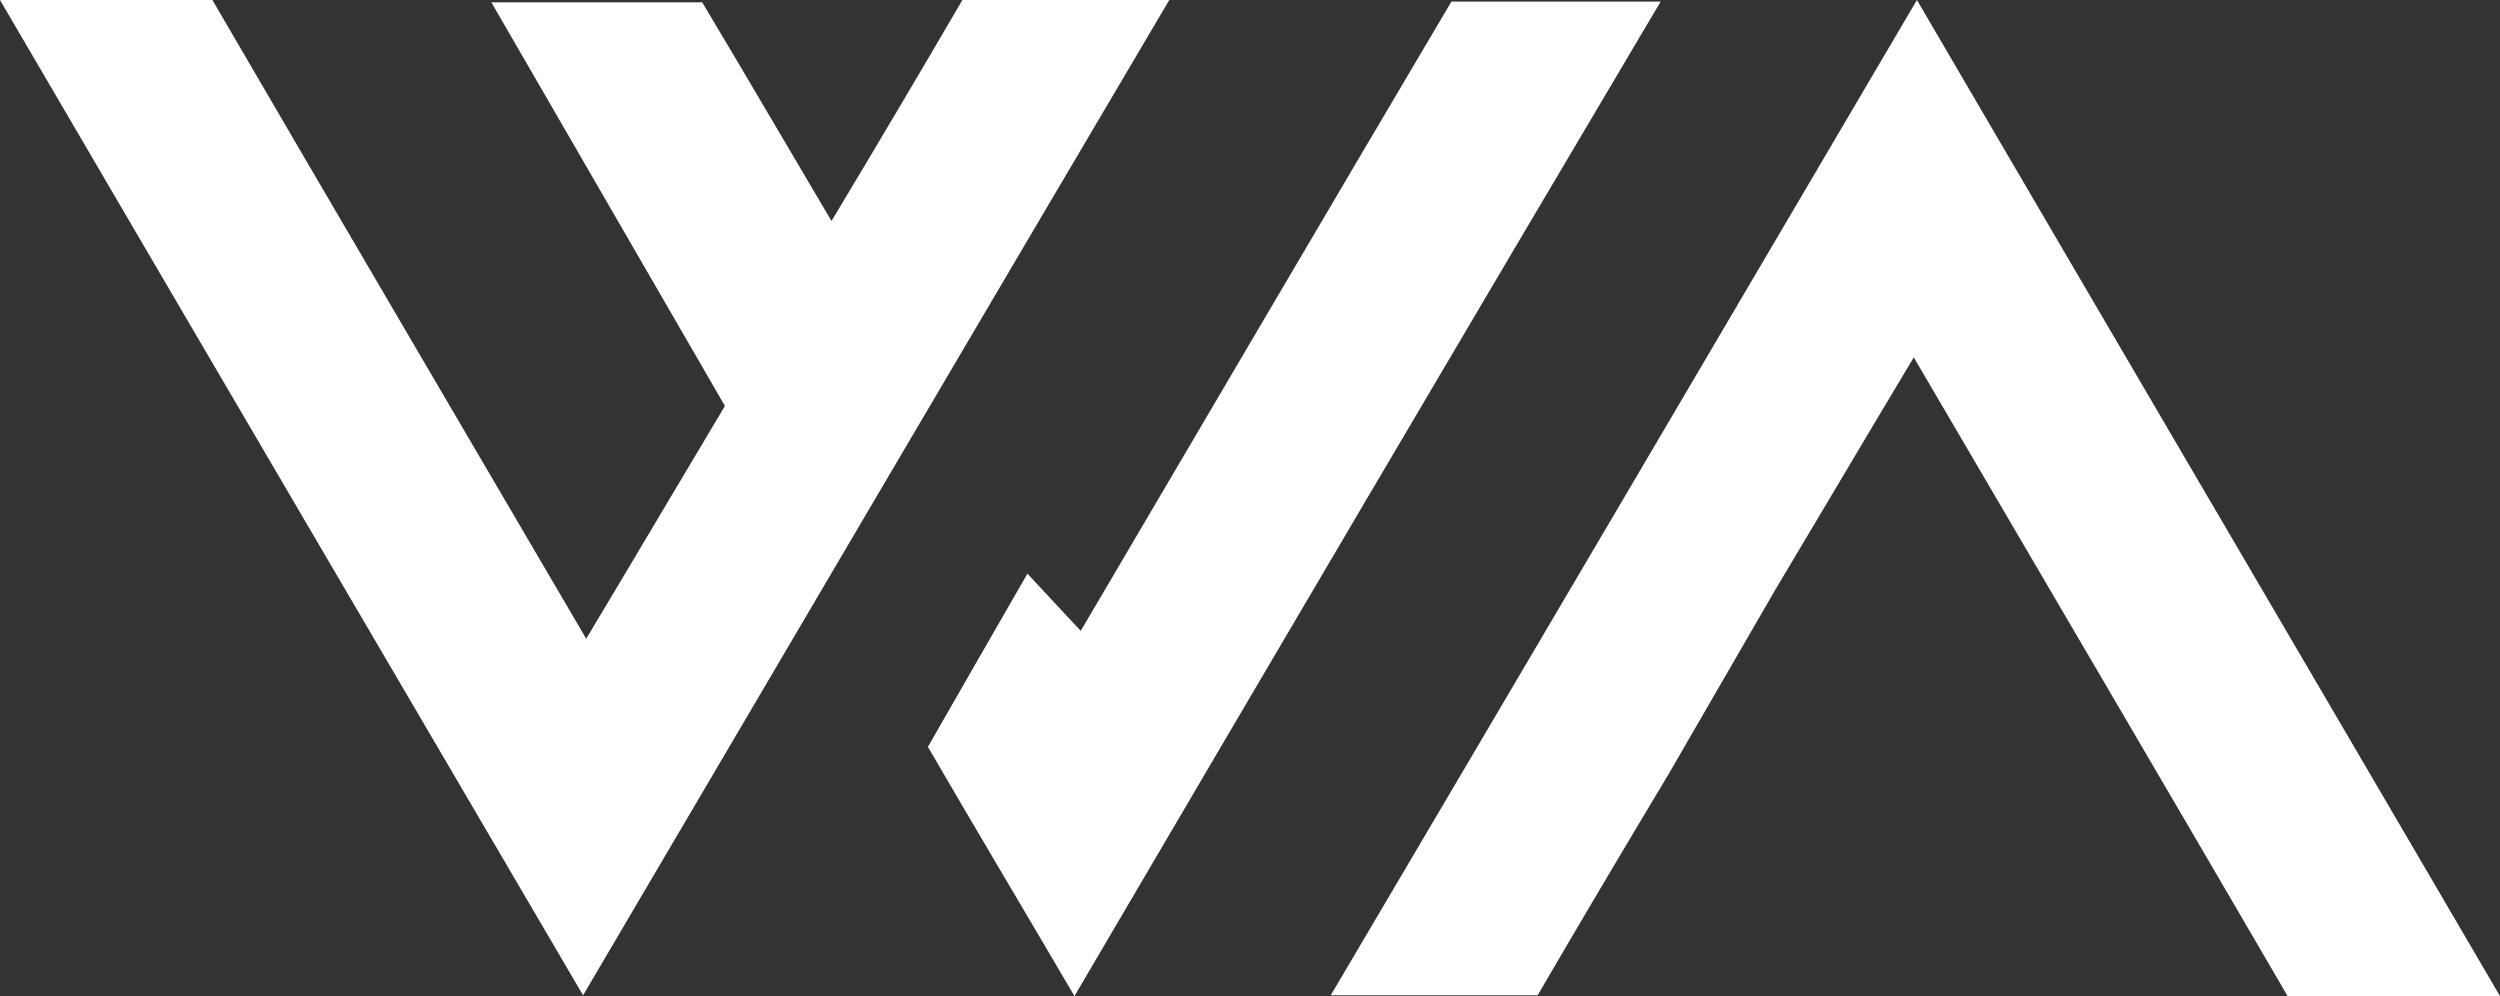
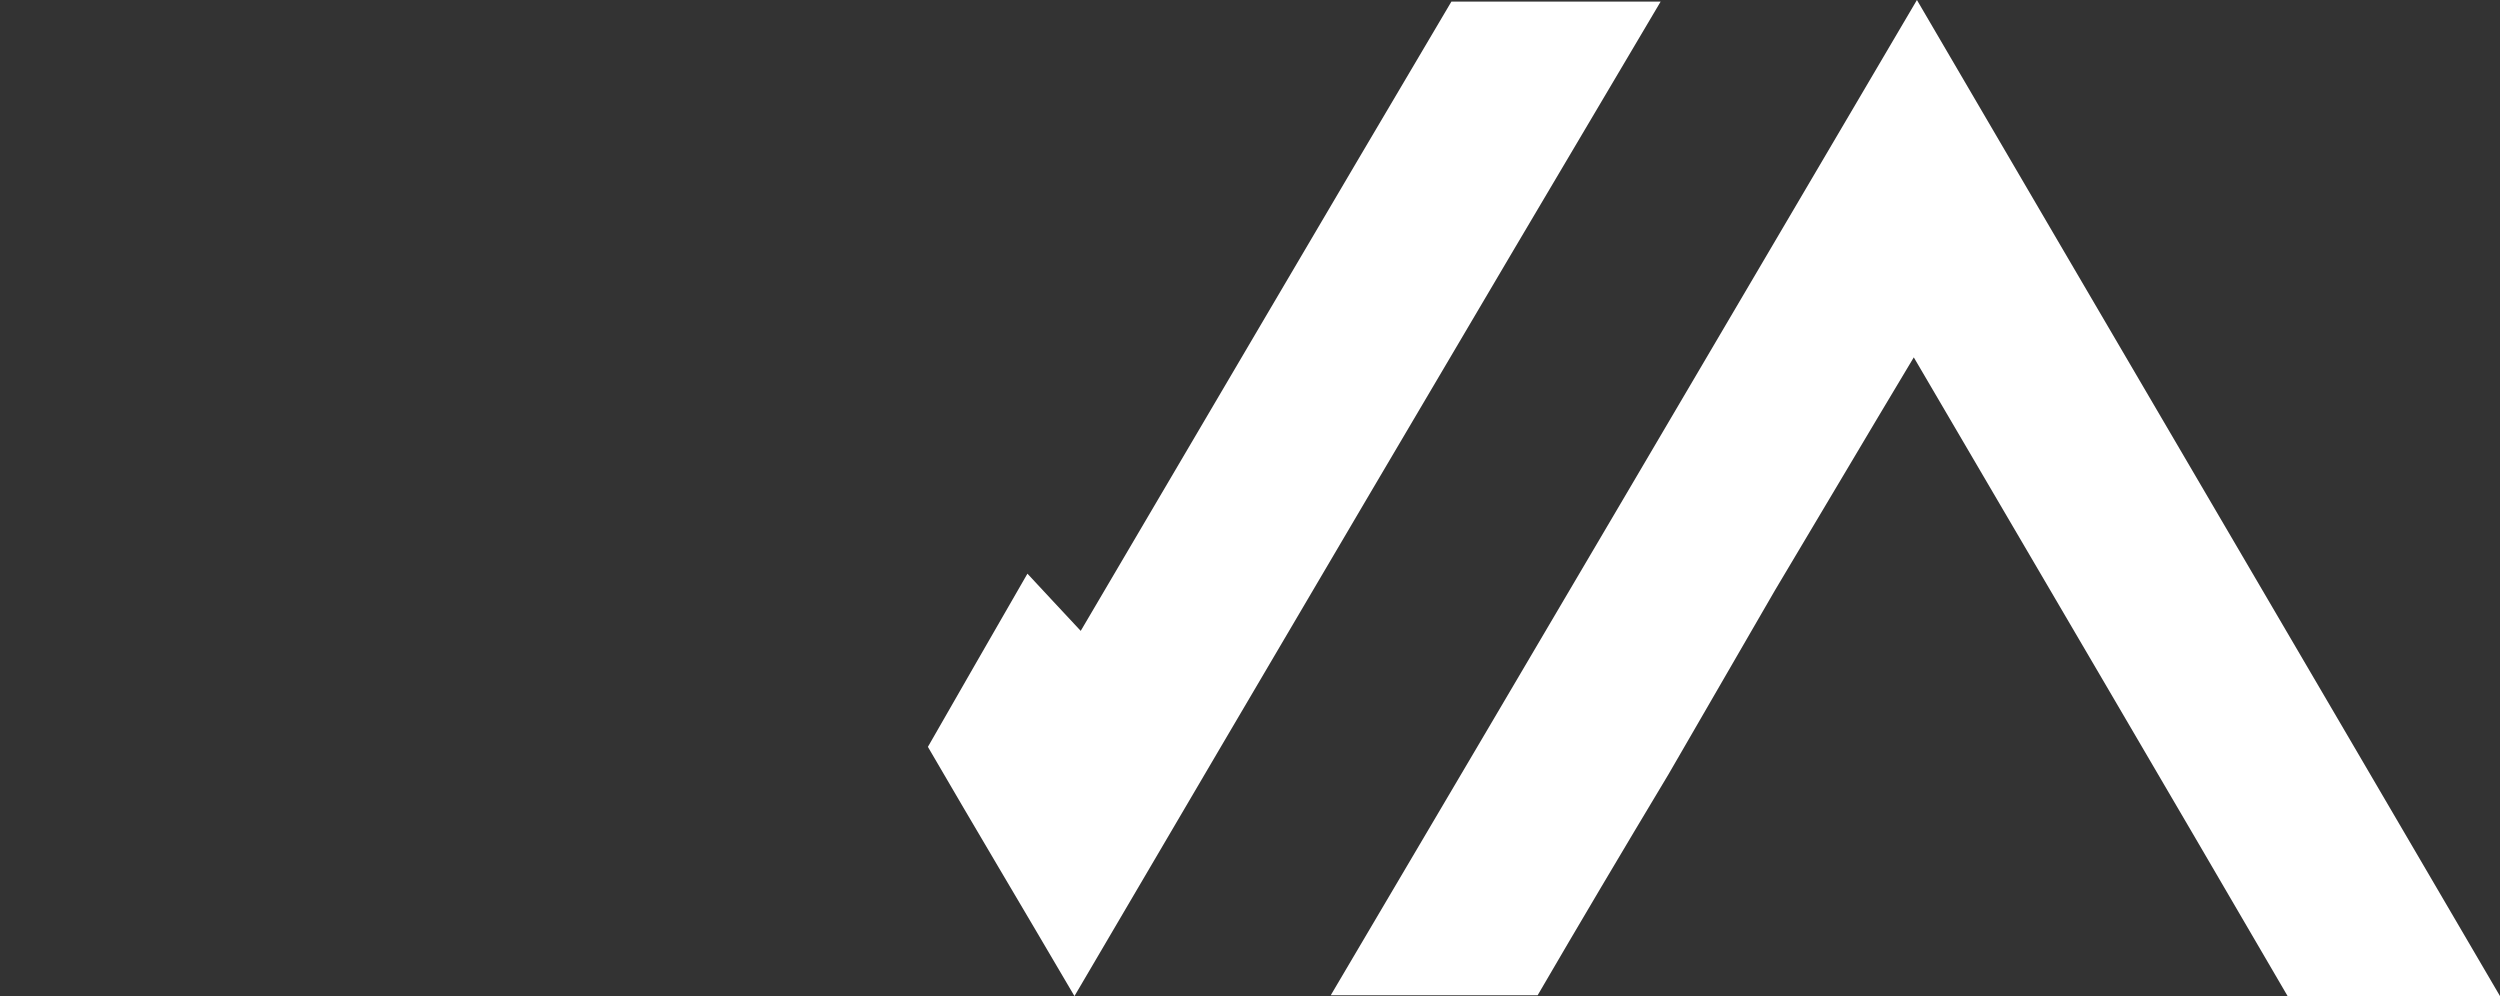
<svg xmlns="http://www.w3.org/2000/svg" version="1.1" id="Ebene_1" x="0px" y="0px" viewBox="0 0 319 127.1" style="enable-background:new 0 0 319 127.1;" xml:space="preserve">
  <rect x="0" y="0" width="319" height="127.1" fill="#333333" stroke="none" />
  <g>
-     <path fill="#fff" d="M0,0c10.3,0,18.2,0,27.1,0c15.5,26.6,31.3,53.5,47.7,81.5c6.3-10.5,11.9-20,17.7-29.7C82.6,34.7,73,18.1,62.7,0.3   c9.8,0,17.9,0,26.9,0c5.1,8.5,10.4,17.6,16.5,27.9c6-10,11.4-19.1,16.7-28.2c8.4,0,16.3,0,26.4,0c-25.1,42.5-49.5,84-74.8,127   C49.5,84.5,25.2,43.1,0,0z" />
    <path fill="#fff" d="M137.1,127.1c-6.8-11.6-12.6-21.3-18.7-31.8c4-7,8.1-14.1,12.7-22.1c2.4,2.6,4.2,4.5,6.8,7.3c15.9-27,31.5-53.6,47.3-80.3   c8.3,0,16.4,0,26.7,0C186.7,42.7,162.4,84,137.1,127.1z" />
    <path fill="#fff" d="M212.9,98.8c-6,10-11.4,19.1-16.7,28.2c-8.4,0-16.3,0-26.4,0c25.1-42.5,49.5-84,74.8-127c24.9,42.6,49.2,84,74.4,127.1   c-10.3,0-18.2,0-27.1,0c-15.5-26.6-31.3-53.5-47.7-81.5c-6.3,10.5-11.9,20-17.7,29.7" />
  </g>
</svg>